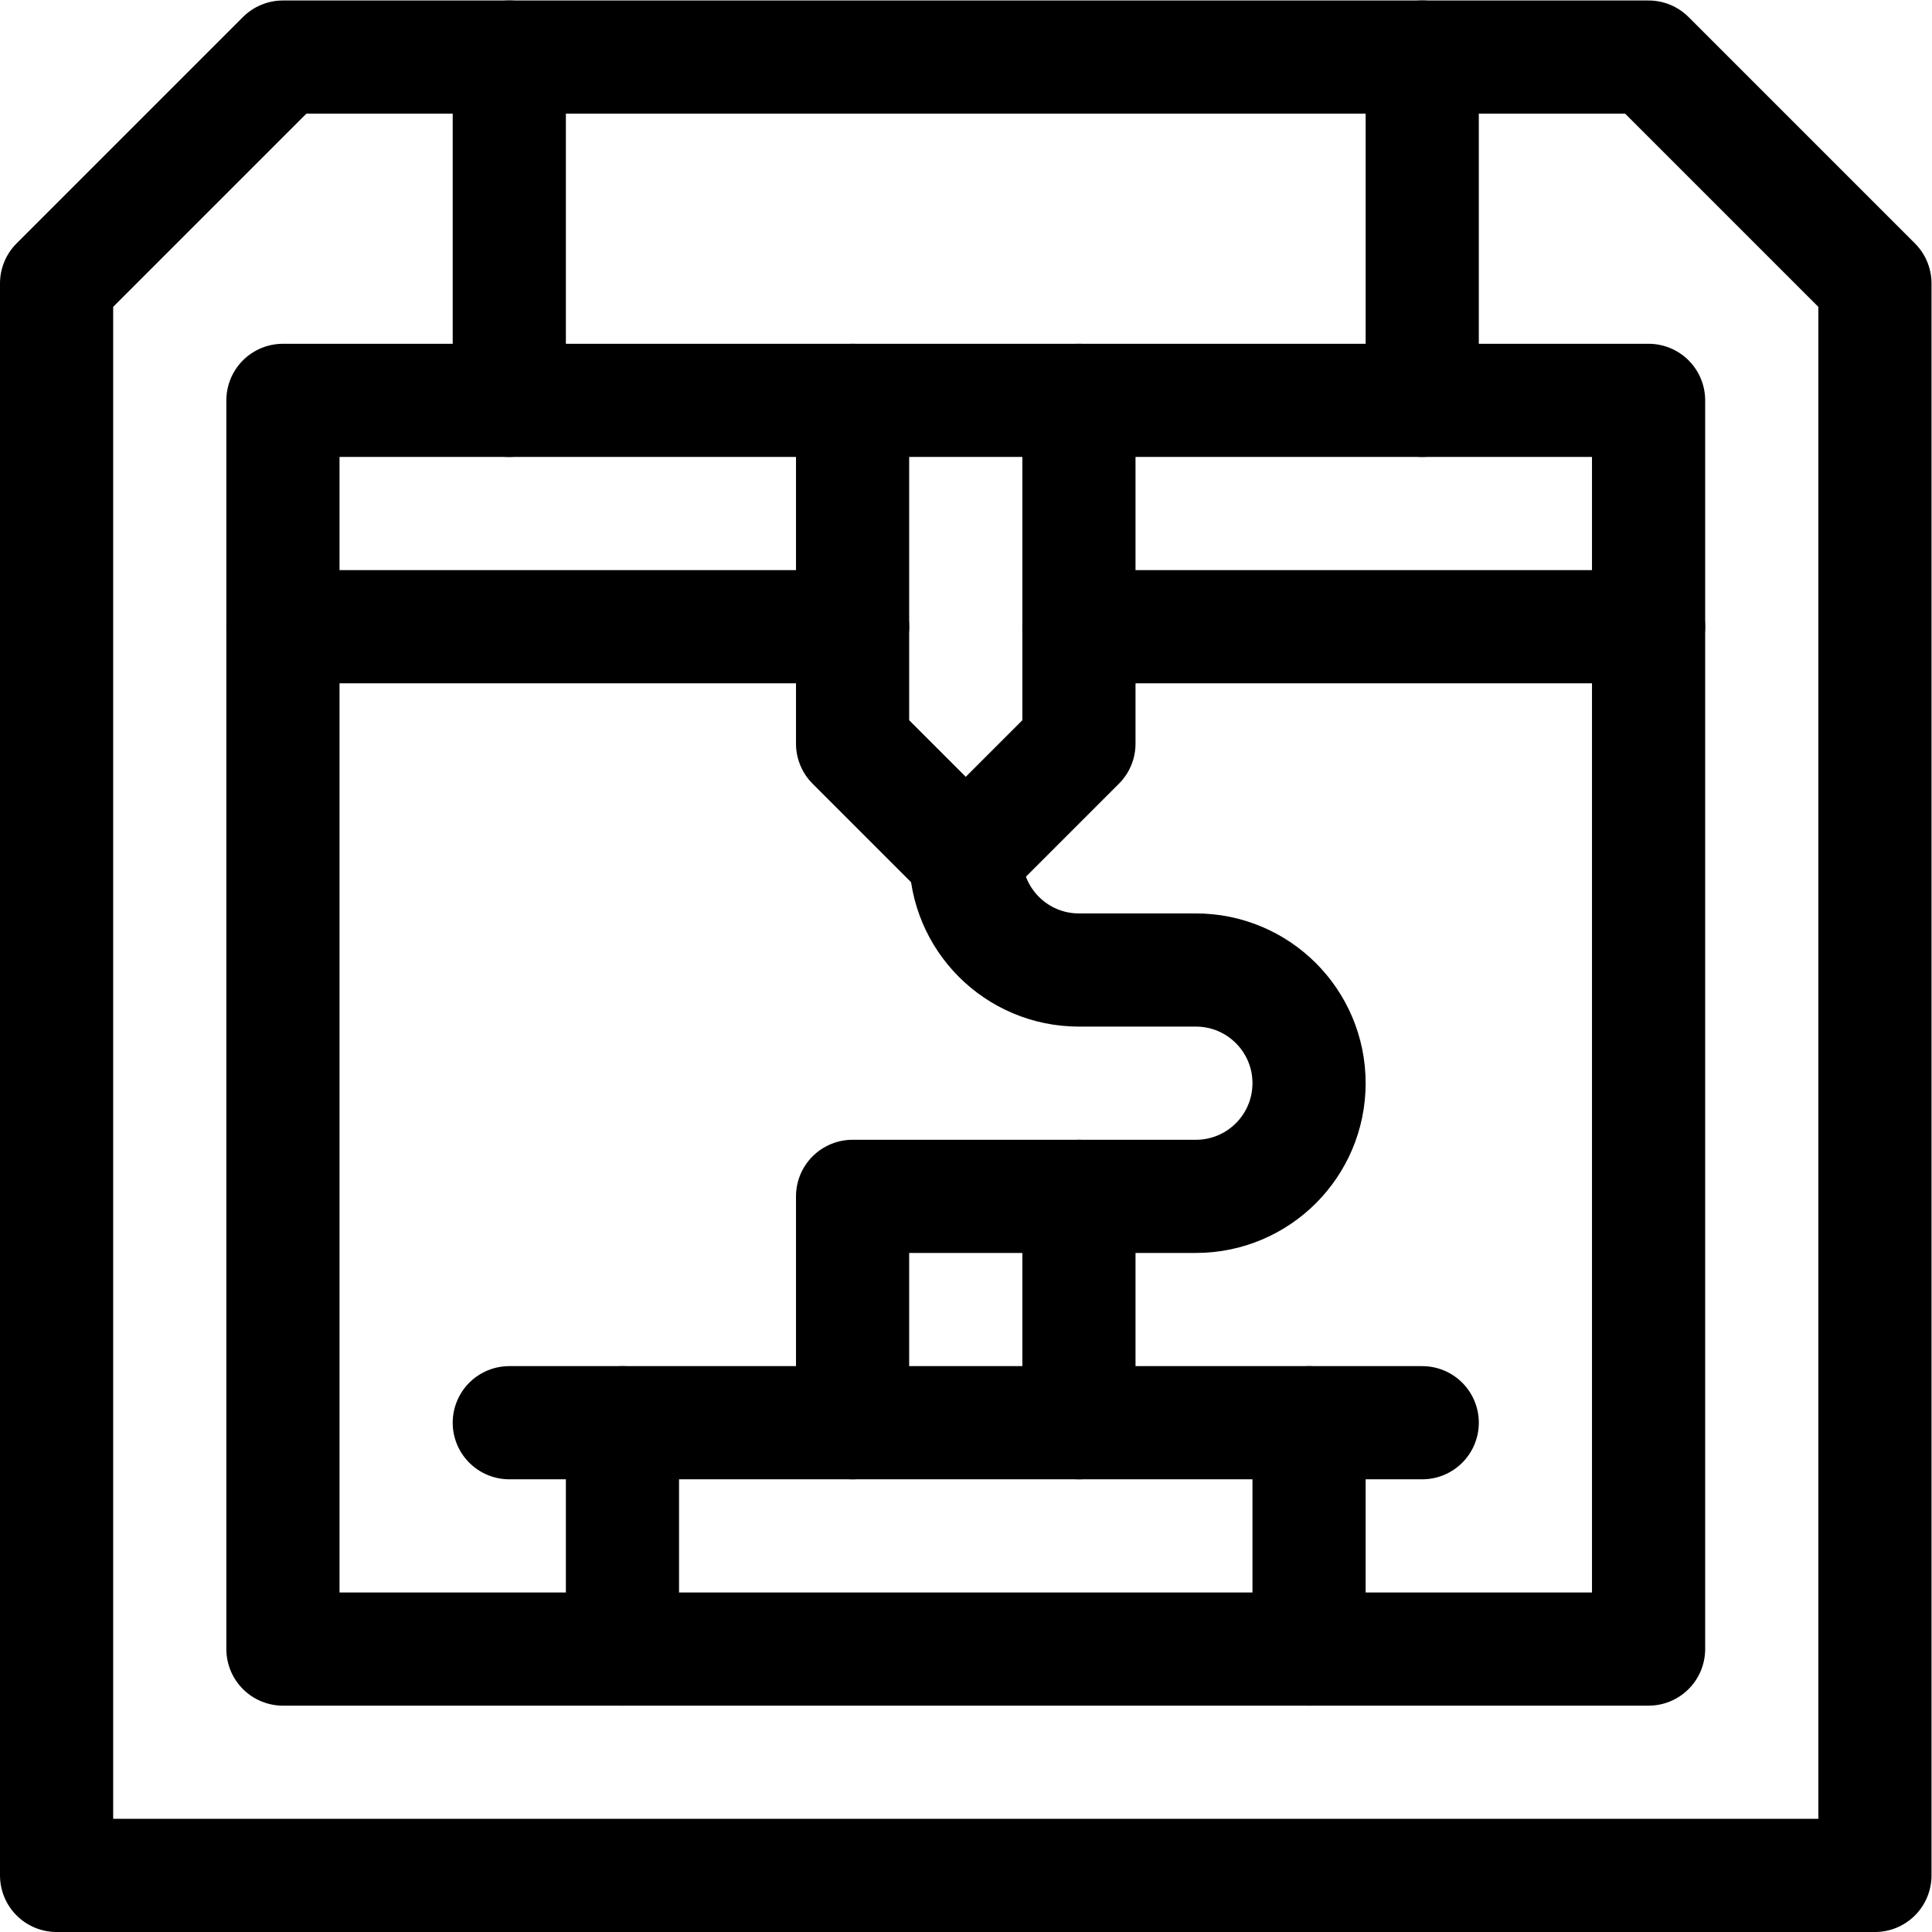
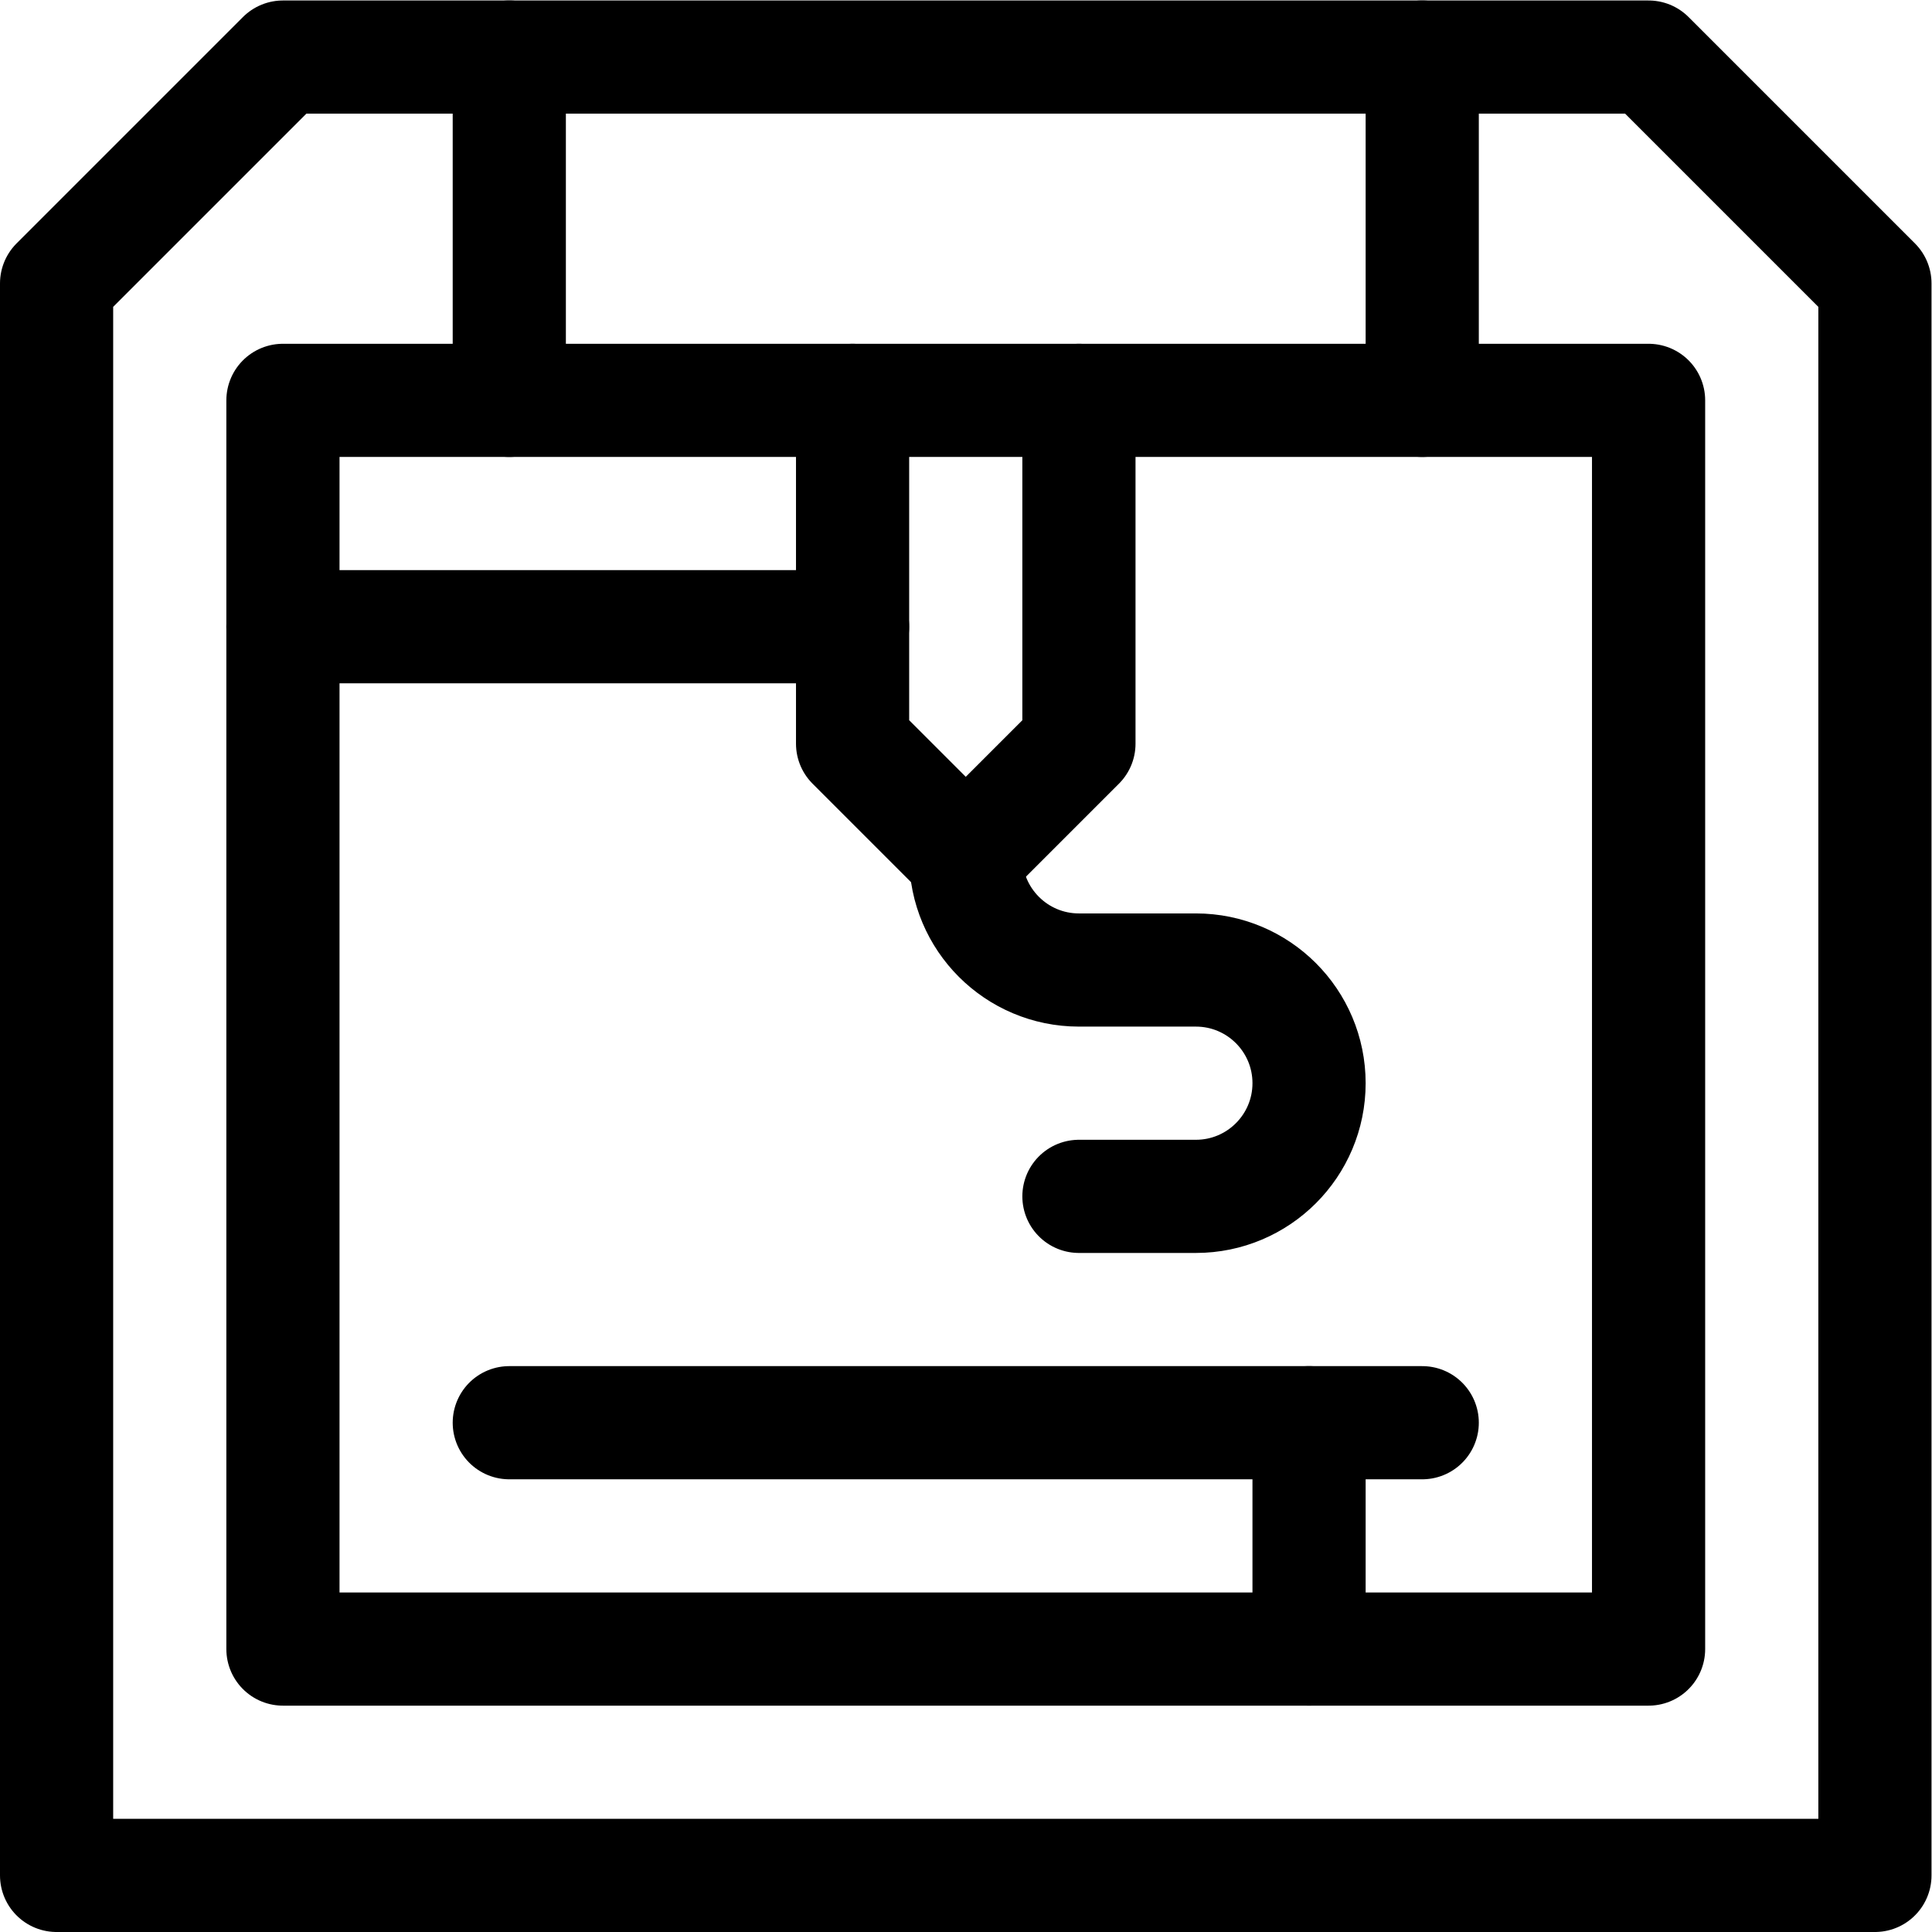
<svg xmlns="http://www.w3.org/2000/svg" version="1.1" id="svg1716" xml:space="preserve" width="682.667" height="682.667" viewBox="0 0 682.667 682.667">
  <defs id="defs1720">
    <clipPath id="clipPath1730">
      <path d="M 0,512 H 512 V 0 H 0 Z" id="path1728" />
    </clipPath>
    <clipPath id="clipPath1744">
      <path d="M 0,512 H 512 V 0 H 0 Z" id="path1742" />
    </clipPath>
    <clipPath id="clipPath1788">
      <path d="M 0,512 H 512 V 0 H 0 Z" id="path1786" />
    </clipPath>
  </defs>
  <g id="g1722" transform="matrix(1.333,0,0,-1.333,0,682.667)">
    <g id="g1724">
      <g id="g1726" clip-path="url(#clipPath1730)">
        <g id="g1732" transform="translate(75,497)">
          <path d="M 0,0 -60,-60 V -482 H 422 V -60 L 362,0 Z" style="fill:none;stroke:#000000;stroke-width:30;stroke-linecap:round;stroke-linejoin:round;stroke-miterlimit:10;stroke-dasharray:none;stroke-opacity:1" id="path1734" />
        </g>
      </g>
    </g>
    <path d="M 437,75 H 75 v 331 h 362 z" style="fill:none;stroke:#000000;stroke-width:30;stroke-linecap:round;stroke-linejoin:round;stroke-miterlimit:10;stroke-dasharray:none;stroke-opacity:1" id="path1736" />
    <g id="g1738">
      <g id="g1740" clip-path="url(#clipPath1744)">
        <g id="g1746" transform="translate(377,497)">
          <path d="M 0,0 V -91" style="fill:none;stroke:#000000;stroke-width:30;stroke-linecap:round;stroke-linejoin:round;stroke-miterlimit:10;stroke-dasharray:none;stroke-opacity:1" id="path1748" />
        </g>
        <g id="g1750" transform="translate(135,406)">
          <path d="M 0,0 V 91" style="fill:none;stroke:#000000;stroke-width:30;stroke-linecap:round;stroke-linejoin:round;stroke-miterlimit:10;stroke-dasharray:none;stroke-opacity:1" id="path1752" />
        </g>
      </g>
    </g>
    <g id="g1754" transform="translate(226,406)">
      <path d="m 0,0 v -91 l 30,-30 30,30 V 0" style="fill:none;stroke:#000000;stroke-width:30;stroke-linecap:round;stroke-linejoin:round;stroke-miterlimit:10;stroke-dasharray:none;stroke-opacity:1" id="path1756" />
    </g>
    <g id="g1758" transform="translate(286,346)">
-       <path d="M 0,0 H 151" style="fill:none;stroke:#000000;stroke-width:30;stroke-linecap:round;stroke-linejoin:round;stroke-miterlimit:10;stroke-dasharray:none;stroke-opacity:1" id="path1760" />
-     </g>
+       </g>
    <g id="g1762" transform="translate(75,346)">
      <path d="M 0,0 H 151" style="fill:none;stroke:#000000;stroke-width:30;stroke-linecap:round;stroke-linejoin:round;stroke-miterlimit:10;stroke-dasharray:none;stroke-opacity:1" id="path1764" />
    </g>
    <g id="g1766" transform="translate(135,135)">
      <path d="M 0,0 H 242" style="fill:none;stroke:#000000;stroke-width:30;stroke-linecap:round;stroke-linejoin:round;stroke-miterlimit:10;stroke-dasharray:none;stroke-opacity:1" id="path1768" />
    </g>
    <g id="g1770" transform="translate(165,135)">
-       <path d="M 0,0 V -60" style="fill:none;stroke:#000000;stroke-width:30;stroke-linecap:round;stroke-linejoin:round;stroke-miterlimit:10;stroke-dasharray:none;stroke-opacity:1" id="path1772" />
-     </g>
+       </g>
    <g id="g1774" transform="translate(347,135)">
      <path d="M 0,0 V -60" style="fill:none;stroke:#000000;stroke-width:30;stroke-linecap:round;stroke-linejoin:round;stroke-miterlimit:10;stroke-dasharray:none;stroke-opacity:1" id="path1776" />
    </g>
    <g id="g1778" transform="translate(226,135)">
-       <path d="M 0,0 V 60 H 60 V 0" style="fill:none;stroke:#000000;stroke-width:30;stroke-linecap:round;stroke-linejoin:round;stroke-miterlimit:10;stroke-dasharray:none;stroke-opacity:1" id="path1780" />
-     </g>
+       </g>
    <g id="g1782">
      <g id="g1784" clip-path="url(#clipPath1788)">
        <g id="g1790" transform="translate(256,285)">
          <path d="m 0,0 c 0,-16.569 13.432,-30 30,-30 h 31 c 16.568,0 30,-13.431 30,-30 0,-16.569 -13.432,-30 -30,-30 H 30" style="fill:none;stroke:#000000;stroke-width:30;stroke-linecap:round;stroke-linejoin:round;stroke-miterlimit:10;stroke-dasharray:none;stroke-opacity:1" id="path1792" />
        </g>
      </g>
    </g>
  </g>
</svg>